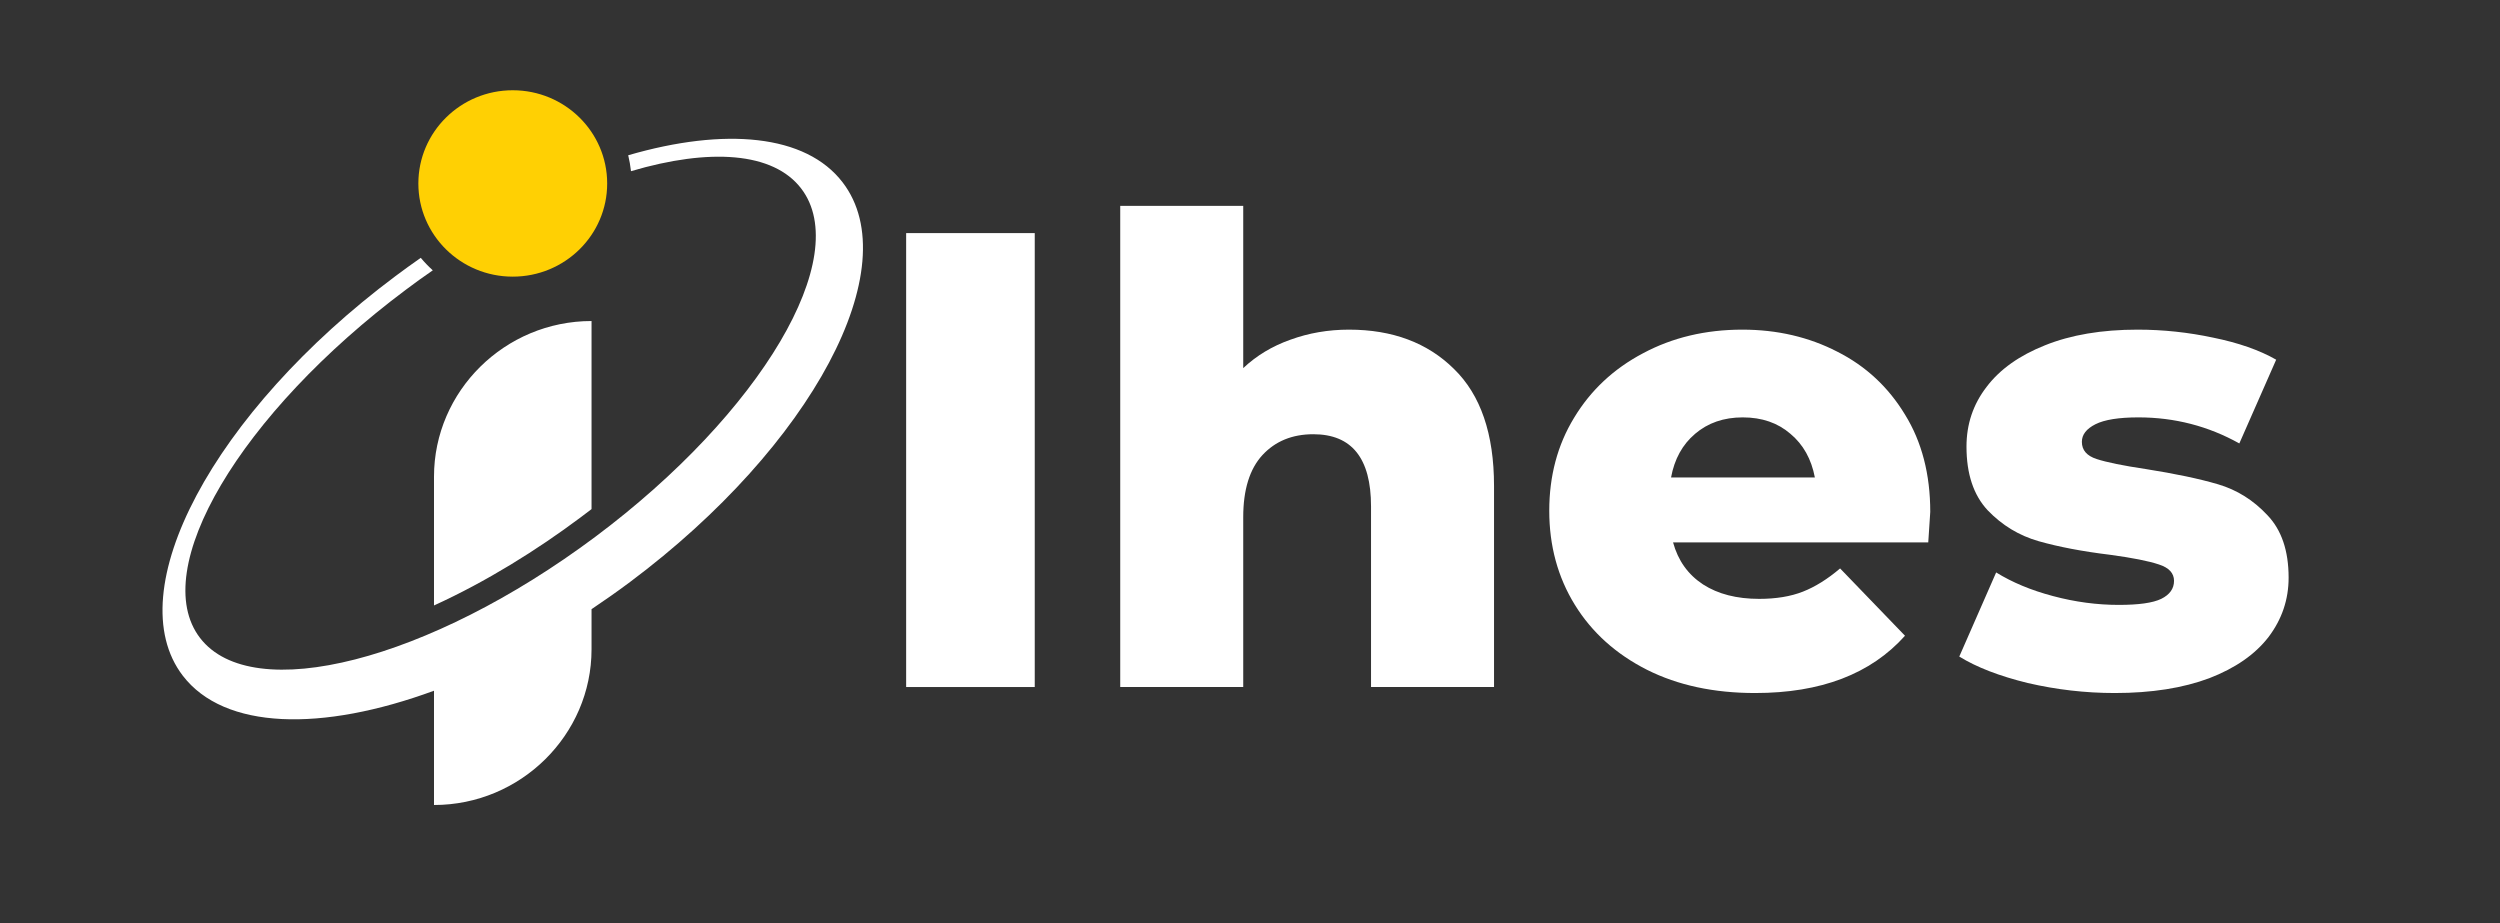
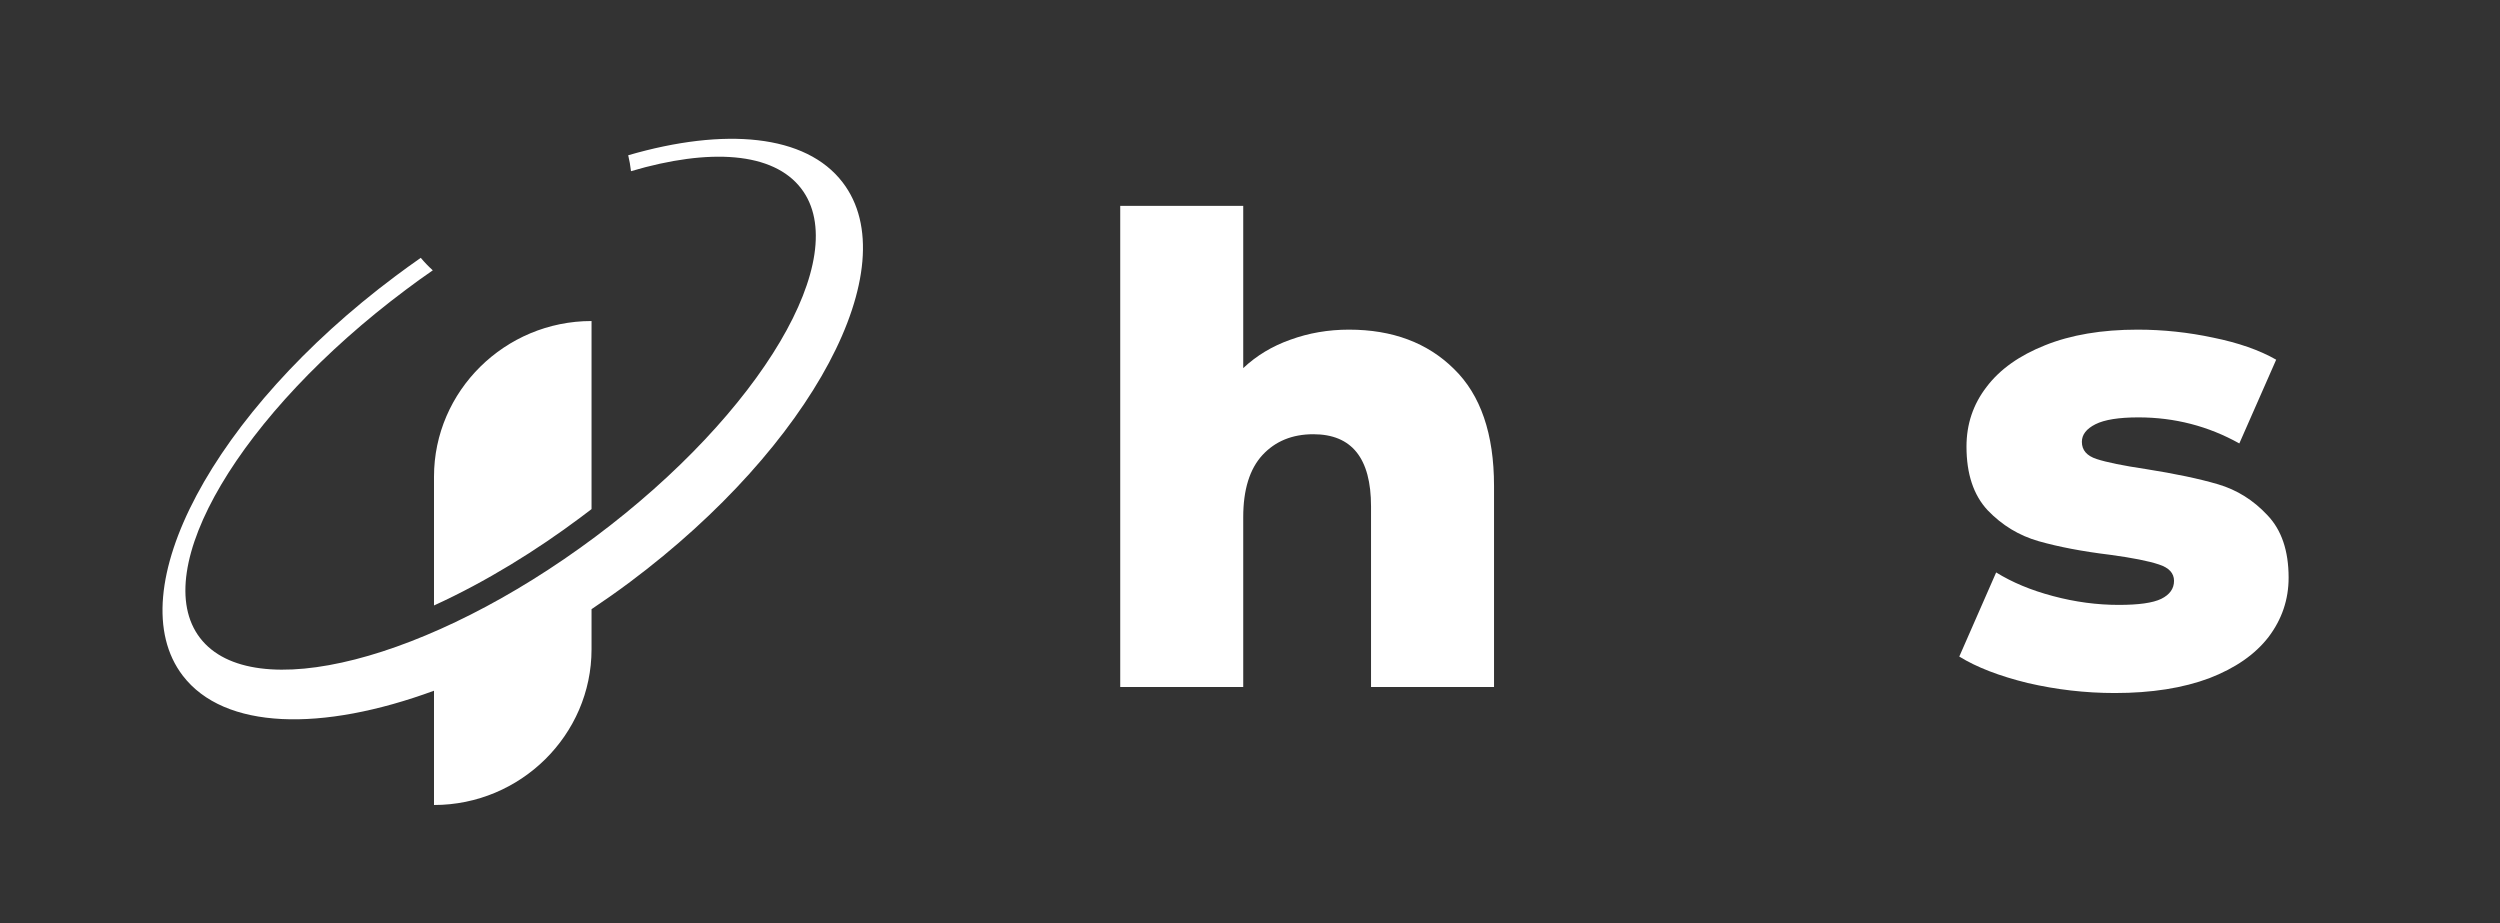
<svg xmlns="http://www.w3.org/2000/svg" width="130" zoomAndPan="magnify" viewBox="0 0 97.5 36" height="48" preserveAspectRatio="xMidYMid meet" version="1.0">
  <rect x="0" y="0" width="97.5" height="36" fill="#333333" stroke="none" />
  <defs>
    <g />
    <clipPath id="335df5b0bf">
      <path d="M 6 5 L 34 5 L 34 31.395 L 6 31.395 Z M 6 5 " clip-rule="nonzero" />
    </clipPath>
    <clipPath id="7071cdc4eb">
-       <path d="M 16 3.52 L 24 3.52 L 24 11 L 16 11 Z M 16 3.52 " clip-rule="nonzero" />
+       <path d="M 16 3.52 L 24 3.52 L 16 11 Z M 16 3.52 " clip-rule="nonzero" />
    </clipPath>
  </defs>
  <g clip-path="url(#335df5b0bf)">
    <path fill="#ffffff" d="M 23.07 12.52 L 23.07 19.855 C 22.926 19.965 22.785 20.074 22.641 20.18 C 20.945 21.449 18.973 22.68 16.926 23.613 L 16.926 18.59 C 16.926 15.25 19.691 12.52 23.07 12.52 Z M 15.426 10.766 C 15.75 10.523 16.082 10.285 16.41 10.055 C 16.555 10.23 16.711 10.391 16.879 10.543 C 16.527 10.785 16.18 11.035 15.832 11.297 C 9.359 16.137 5.762 22.219 7.801 24.879 C 9.84 27.539 16.742 25.773 23.219 20.934 C 29.691 16.094 33.285 10.012 31.246 7.352 C 30.156 5.926 27.672 5.77 24.609 6.676 C 24.586 6.465 24.547 6.258 24.5 6.055 C 28.266 4.961 31.426 5.234 32.863 7.113 C 35.391 10.406 31.676 17.387 24.57 22.699 C 24.074 23.07 23.57 23.422 23.07 23.758 L 23.07 25.324 C 23.07 28.66 20.305 31.395 16.926 31.395 L 16.926 26.938 C 12.539 28.551 8.75 28.465 7.129 26.352 C 4.605 23.059 8.32 16.078 15.426 10.766 Z M 15.426 10.766 " fill-opacity="1" fill-rule="evenodd" />
  </g>
  <g clip-path="url(#7071cdc4eb)">
-     <path fill="#ffd003" d="M 19.996 3.52 C 22.031 3.52 23.68 5.148 23.68 7.156 C 23.68 9.164 22.031 10.789 19.996 10.789 C 17.965 10.789 16.316 9.164 16.316 7.156 C 16.316 5.148 17.965 3.52 19.996 3.52 Z M 19.996 3.52 " fill-opacity="1" fill-rule="evenodd" />
-   </g>
+     </g>
  <g fill="#ffffff" fill-opacity="1">
    <g transform="translate(33.574, 26.794)">
      <g>
-         <path d="M 1.766 -17.703 L 6.781 -17.703 L 6.781 0 L 1.766 0 Z M 1.766 -17.703 " />
-       </g>
+         </g>
    </g>
  </g>
  <g fill="#ffffff" fill-opacity="1">
    <g transform="translate(42.142, 26.794)">
      <g>
        <path d="M 10.469 -13.938 C 12.164 -13.938 13.531 -13.426 14.562 -12.406 C 15.602 -11.395 16.125 -9.875 16.125 -7.844 L 16.125 0 L 11.328 0 L 11.328 -7.047 C 11.328 -8.922 10.578 -9.859 9.078 -9.859 C 8.254 -9.859 7.594 -9.586 7.094 -9.047 C 6.594 -8.504 6.344 -7.695 6.344 -6.625 L 6.344 0 L 1.547 0 L 1.547 -18.766 L 6.344 -18.766 L 6.344 -12.438 C 6.863 -12.926 7.477 -13.297 8.188 -13.547 C 8.895 -13.805 9.656 -13.938 10.469 -13.938 Z M 10.469 -13.938 " />
      </g>
    </g>
  </g>
  <g fill="#ffffff" fill-opacity="1">
    <g transform="translate(59.733, 26.794)">
      <g>
-         <path d="M 15.547 -6.828 C 15.547 -6.797 15.52 -6.398 15.469 -5.641 L 5.516 -5.641 C 5.711 -4.93 6.102 -4.383 6.688 -4 C 7.27 -3.625 8 -3.438 8.875 -3.438 C 9.531 -3.438 10.098 -3.531 10.578 -3.719 C 11.055 -3.906 11.539 -4.207 12.031 -4.625 L 14.562 -2 C 13.227 -0.508 11.281 0.234 8.719 0.234 C 7.113 0.234 5.707 -0.066 4.5 -0.672 C 3.289 -1.285 2.352 -2.129 1.688 -3.203 C 1.02 -4.285 0.688 -5.508 0.688 -6.875 C 0.688 -8.227 1.008 -9.438 1.656 -10.5 C 2.301 -11.57 3.195 -12.41 4.344 -13.016 C 5.488 -13.629 6.781 -13.938 8.219 -13.938 C 9.582 -13.938 10.816 -13.648 11.922 -13.078 C 13.035 -12.516 13.914 -11.695 14.562 -10.625 C 15.219 -9.562 15.547 -8.297 15.547 -6.828 Z M 8.234 -10.516 C 7.492 -10.516 6.875 -10.301 6.375 -9.875 C 5.883 -9.457 5.57 -8.891 5.438 -8.172 L 11.047 -8.172 C 10.91 -8.891 10.594 -9.457 10.094 -9.875 C 9.602 -10.301 8.984 -10.516 8.234 -10.516 Z M 8.234 -10.516 " />
-       </g>
+         </g>
    </g>
  </g>
  <g fill="#ffffff" fill-opacity="1">
    <g transform="translate(75.959, 26.794)">
      <g>
        <path d="M 6.516 0.234 C 5.367 0.234 4.238 0.102 3.125 -0.156 C 2.02 -0.426 1.129 -0.77 0.453 -1.188 L 1.891 -4.469 C 2.516 -4.082 3.254 -3.773 4.109 -3.547 C 4.973 -3.316 5.828 -3.203 6.672 -3.203 C 7.453 -3.203 8.004 -3.281 8.328 -3.438 C 8.66 -3.602 8.828 -3.836 8.828 -4.141 C 8.828 -4.441 8.629 -4.656 8.234 -4.781 C 7.836 -4.914 7.207 -5.039 6.344 -5.156 C 5.25 -5.289 4.316 -5.469 3.547 -5.688 C 2.785 -5.906 2.125 -6.305 1.562 -6.891 C 1.008 -7.484 0.734 -8.312 0.734 -9.375 C 0.734 -10.25 0.992 -11.023 1.516 -11.703 C 2.035 -12.391 2.797 -12.93 3.797 -13.328 C 4.805 -13.734 6.008 -13.938 7.406 -13.938 C 8.406 -13.938 9.391 -13.832 10.359 -13.625 C 11.336 -13.426 12.156 -13.141 12.812 -12.766 L 11.375 -9.5 C 10.164 -10.176 8.852 -10.516 7.438 -10.516 C 6.676 -10.516 6.117 -10.426 5.766 -10.25 C 5.41 -10.07 5.234 -9.844 5.234 -9.562 C 5.234 -9.238 5.426 -9.016 5.812 -8.891 C 6.195 -8.766 6.836 -8.633 7.734 -8.5 C 8.867 -8.32 9.805 -8.125 10.547 -7.906 C 11.285 -7.688 11.926 -7.285 12.469 -6.703 C 13.02 -6.129 13.297 -5.316 13.297 -4.266 C 13.297 -3.41 13.035 -2.641 12.516 -1.953 C 11.992 -1.273 11.223 -0.738 10.203 -0.344 C 9.18 0.039 7.953 0.234 6.516 0.234 Z M 6.516 0.234 " />
      </g>
    </g>
  </g>
</svg>